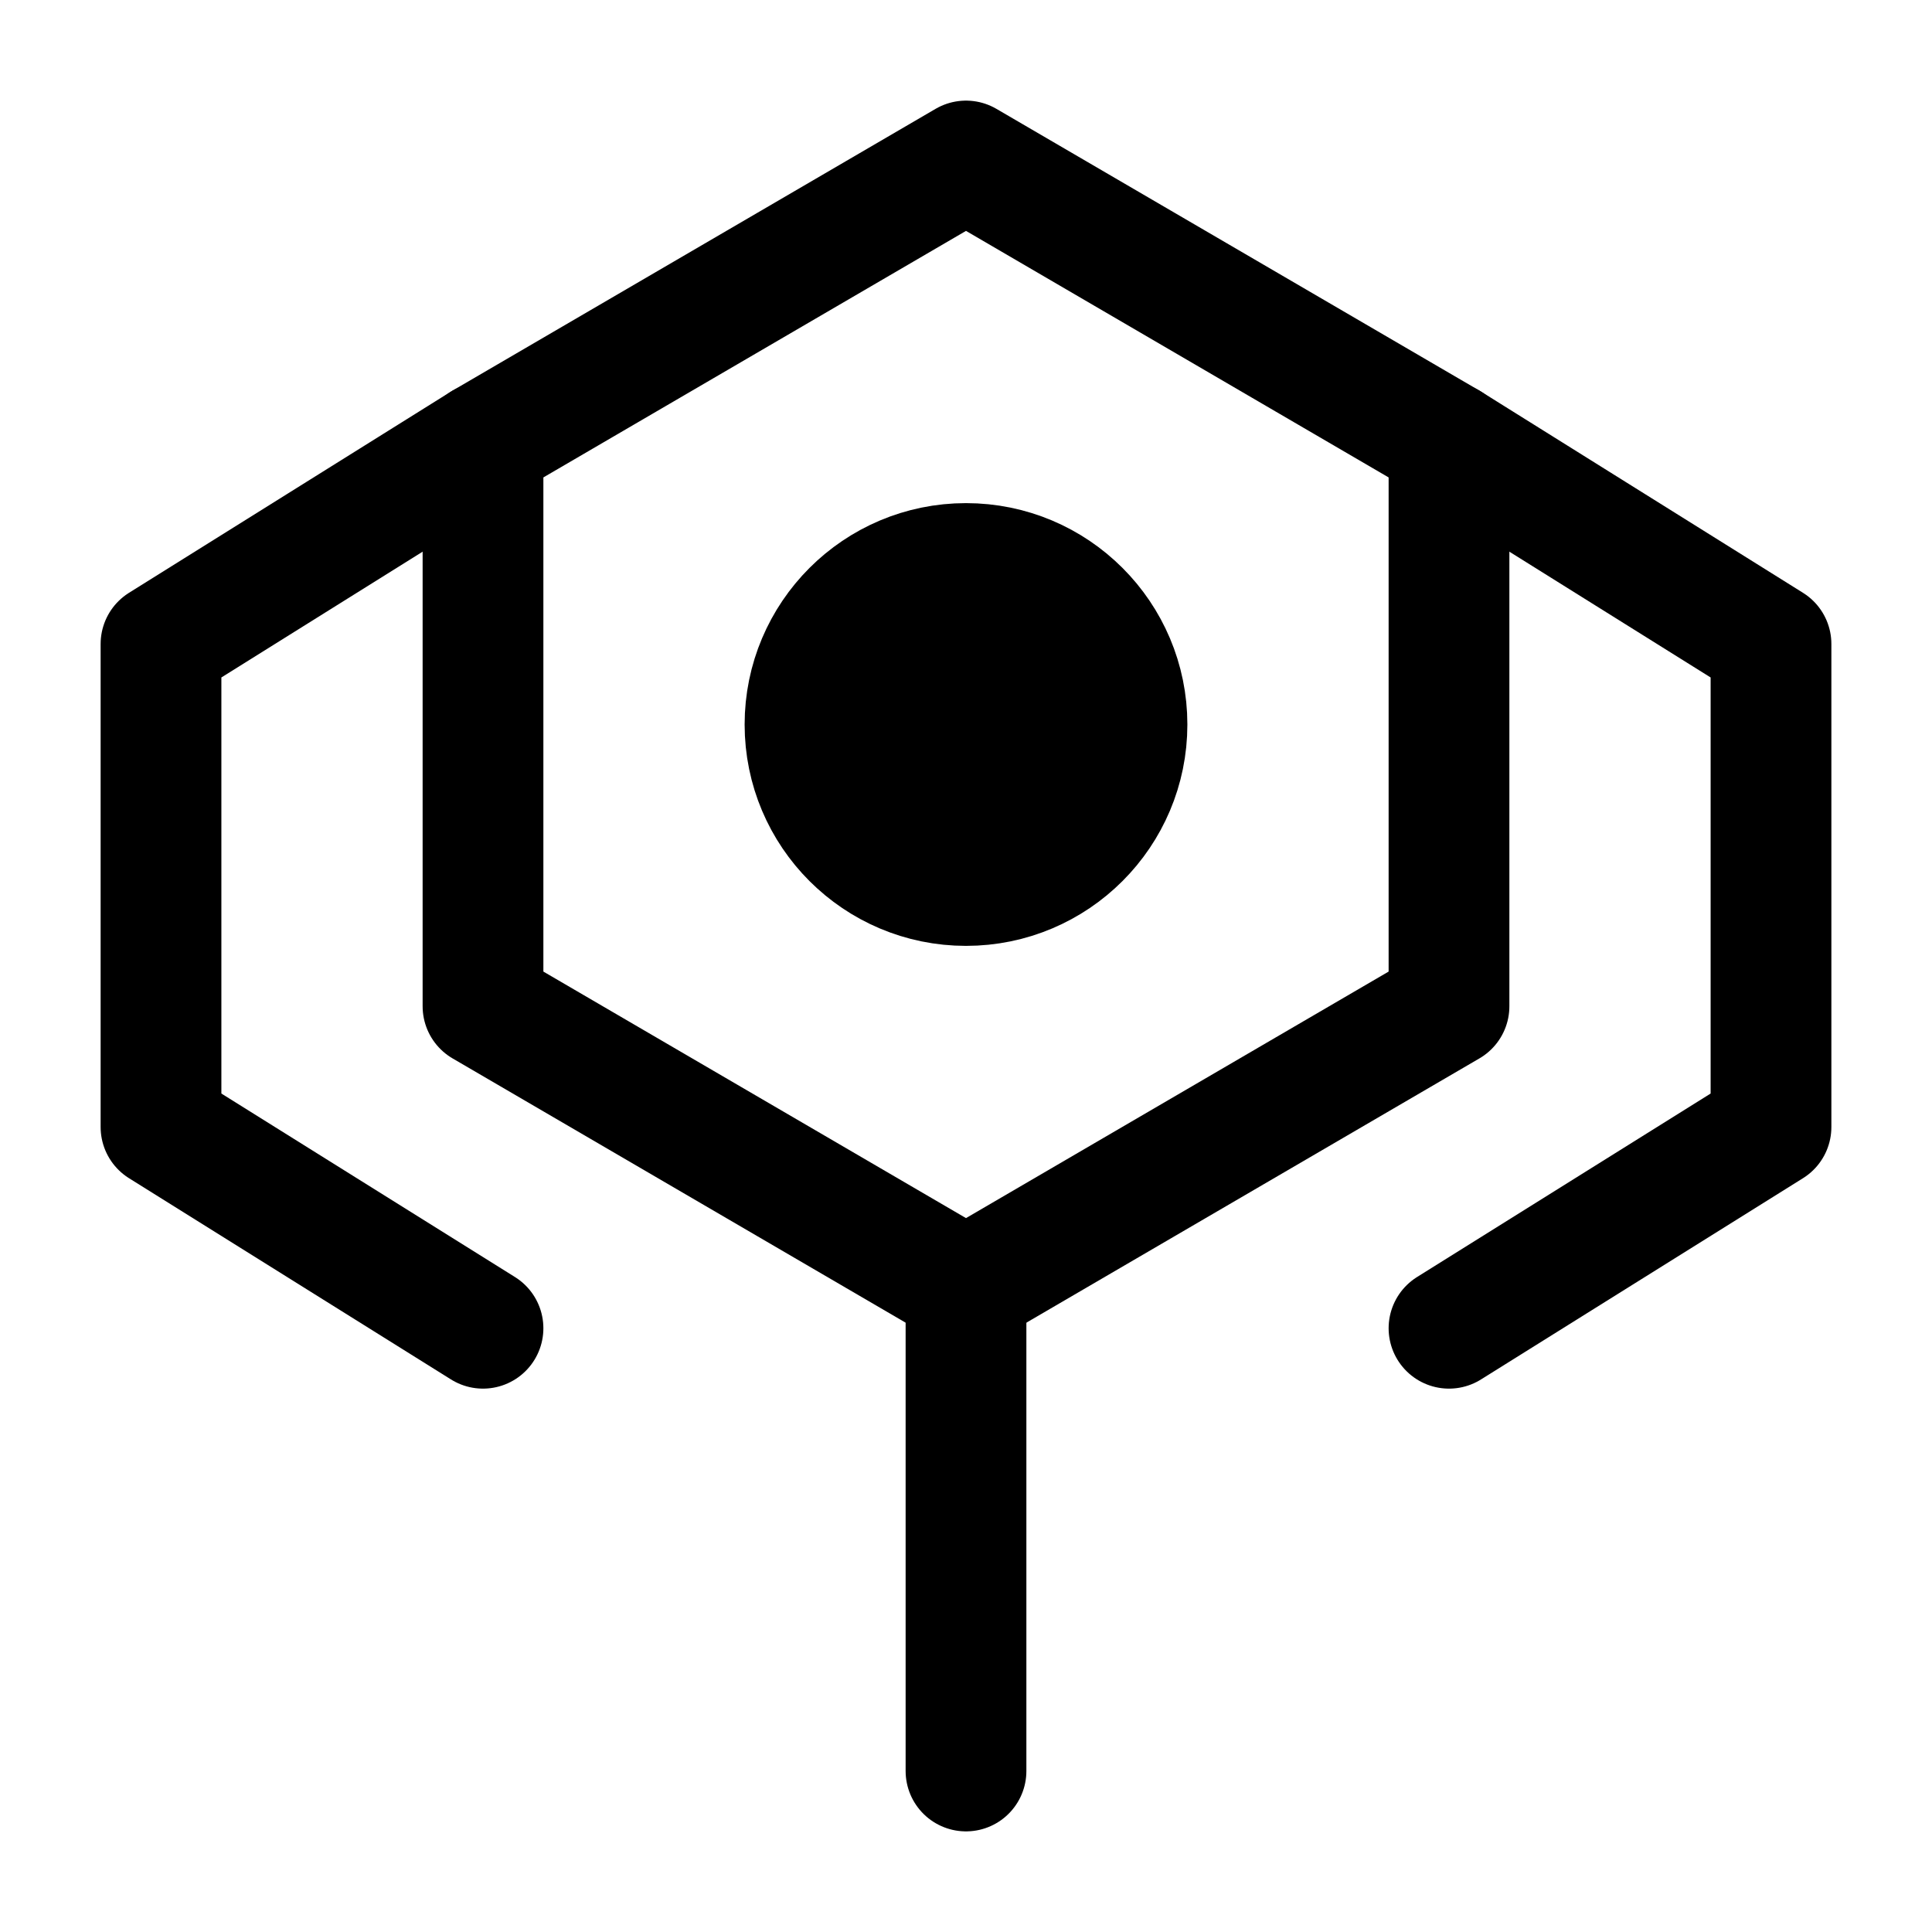
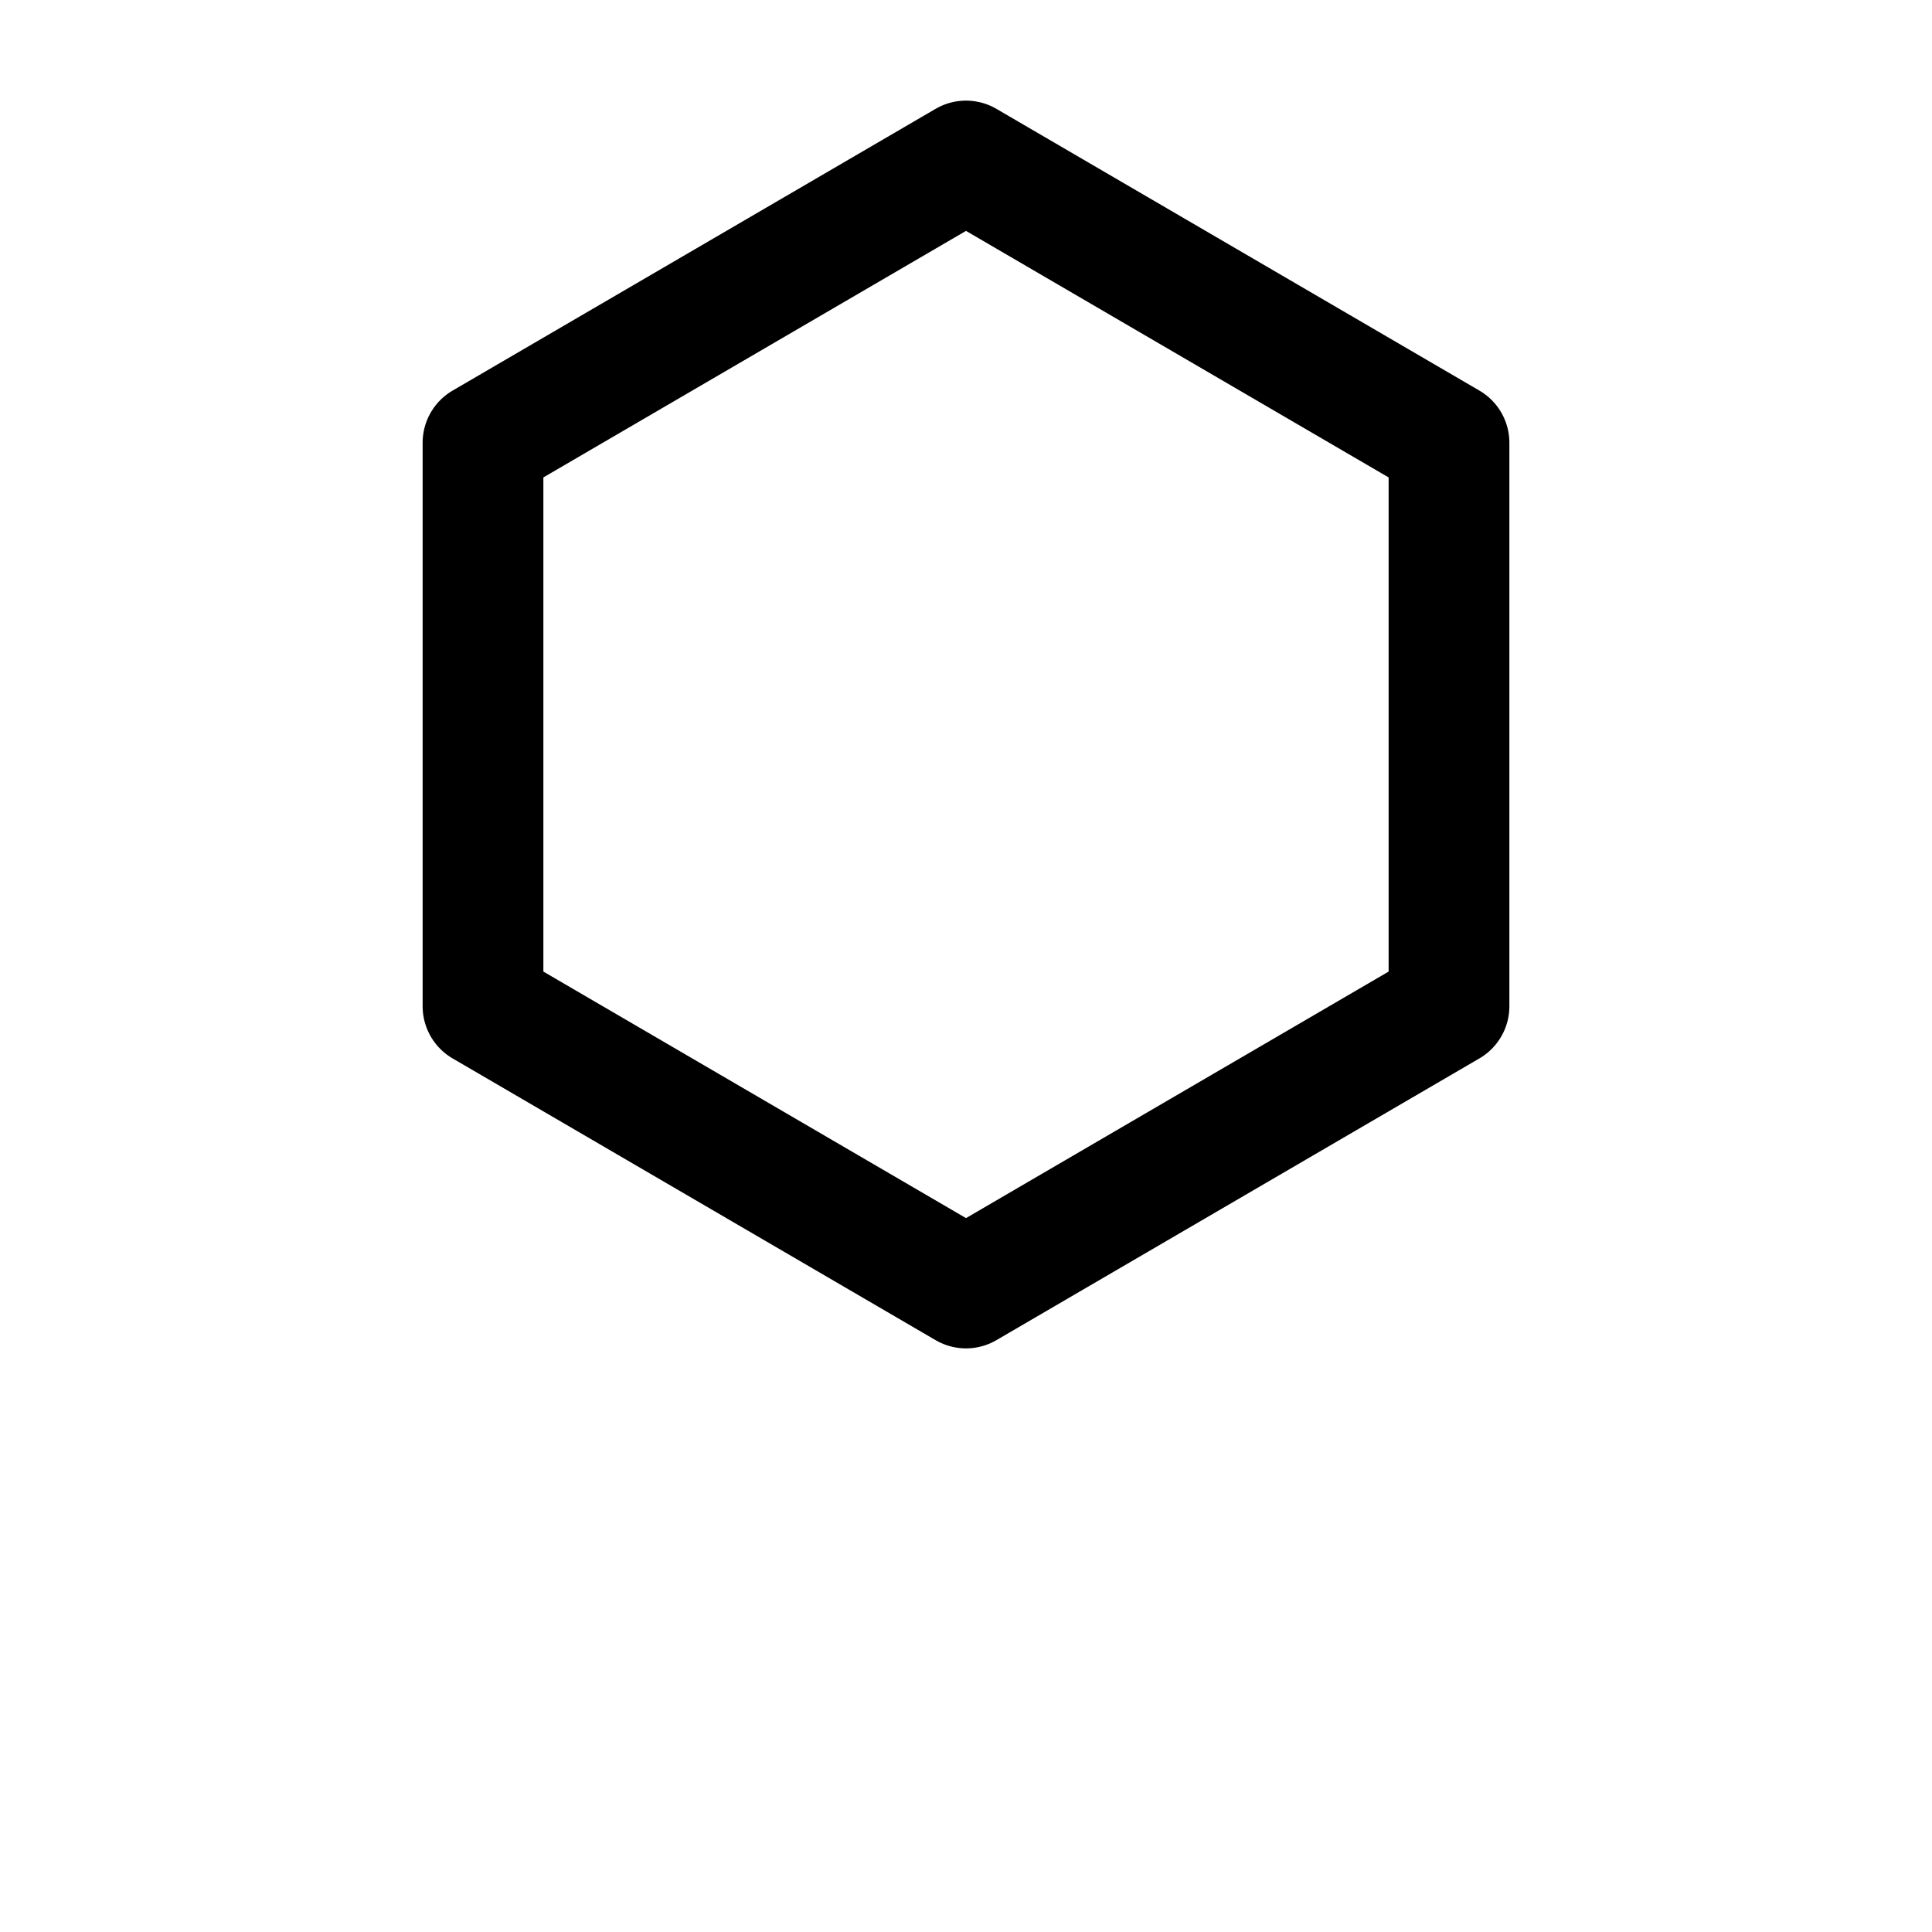
<svg xmlns="http://www.w3.org/2000/svg" viewBox="0 0 24 24" fill="none" stroke="currentColor" stroke-width="1.5" stroke-linecap="round" stroke-linejoin="round">
  <path d="M12 2l6 3.5v7L12 16l-6-3.5v-7L12 2z" />
-   <path d="M12 16v6" />
-   <path d="M6 5.5L2 8v6l4 2.5" />
-   <path d="M18 5.5l4 2.5v6l-4 2.5" />
-   <circle cx="12" cy="9" r="2" fill="currentColor" />
</svg>